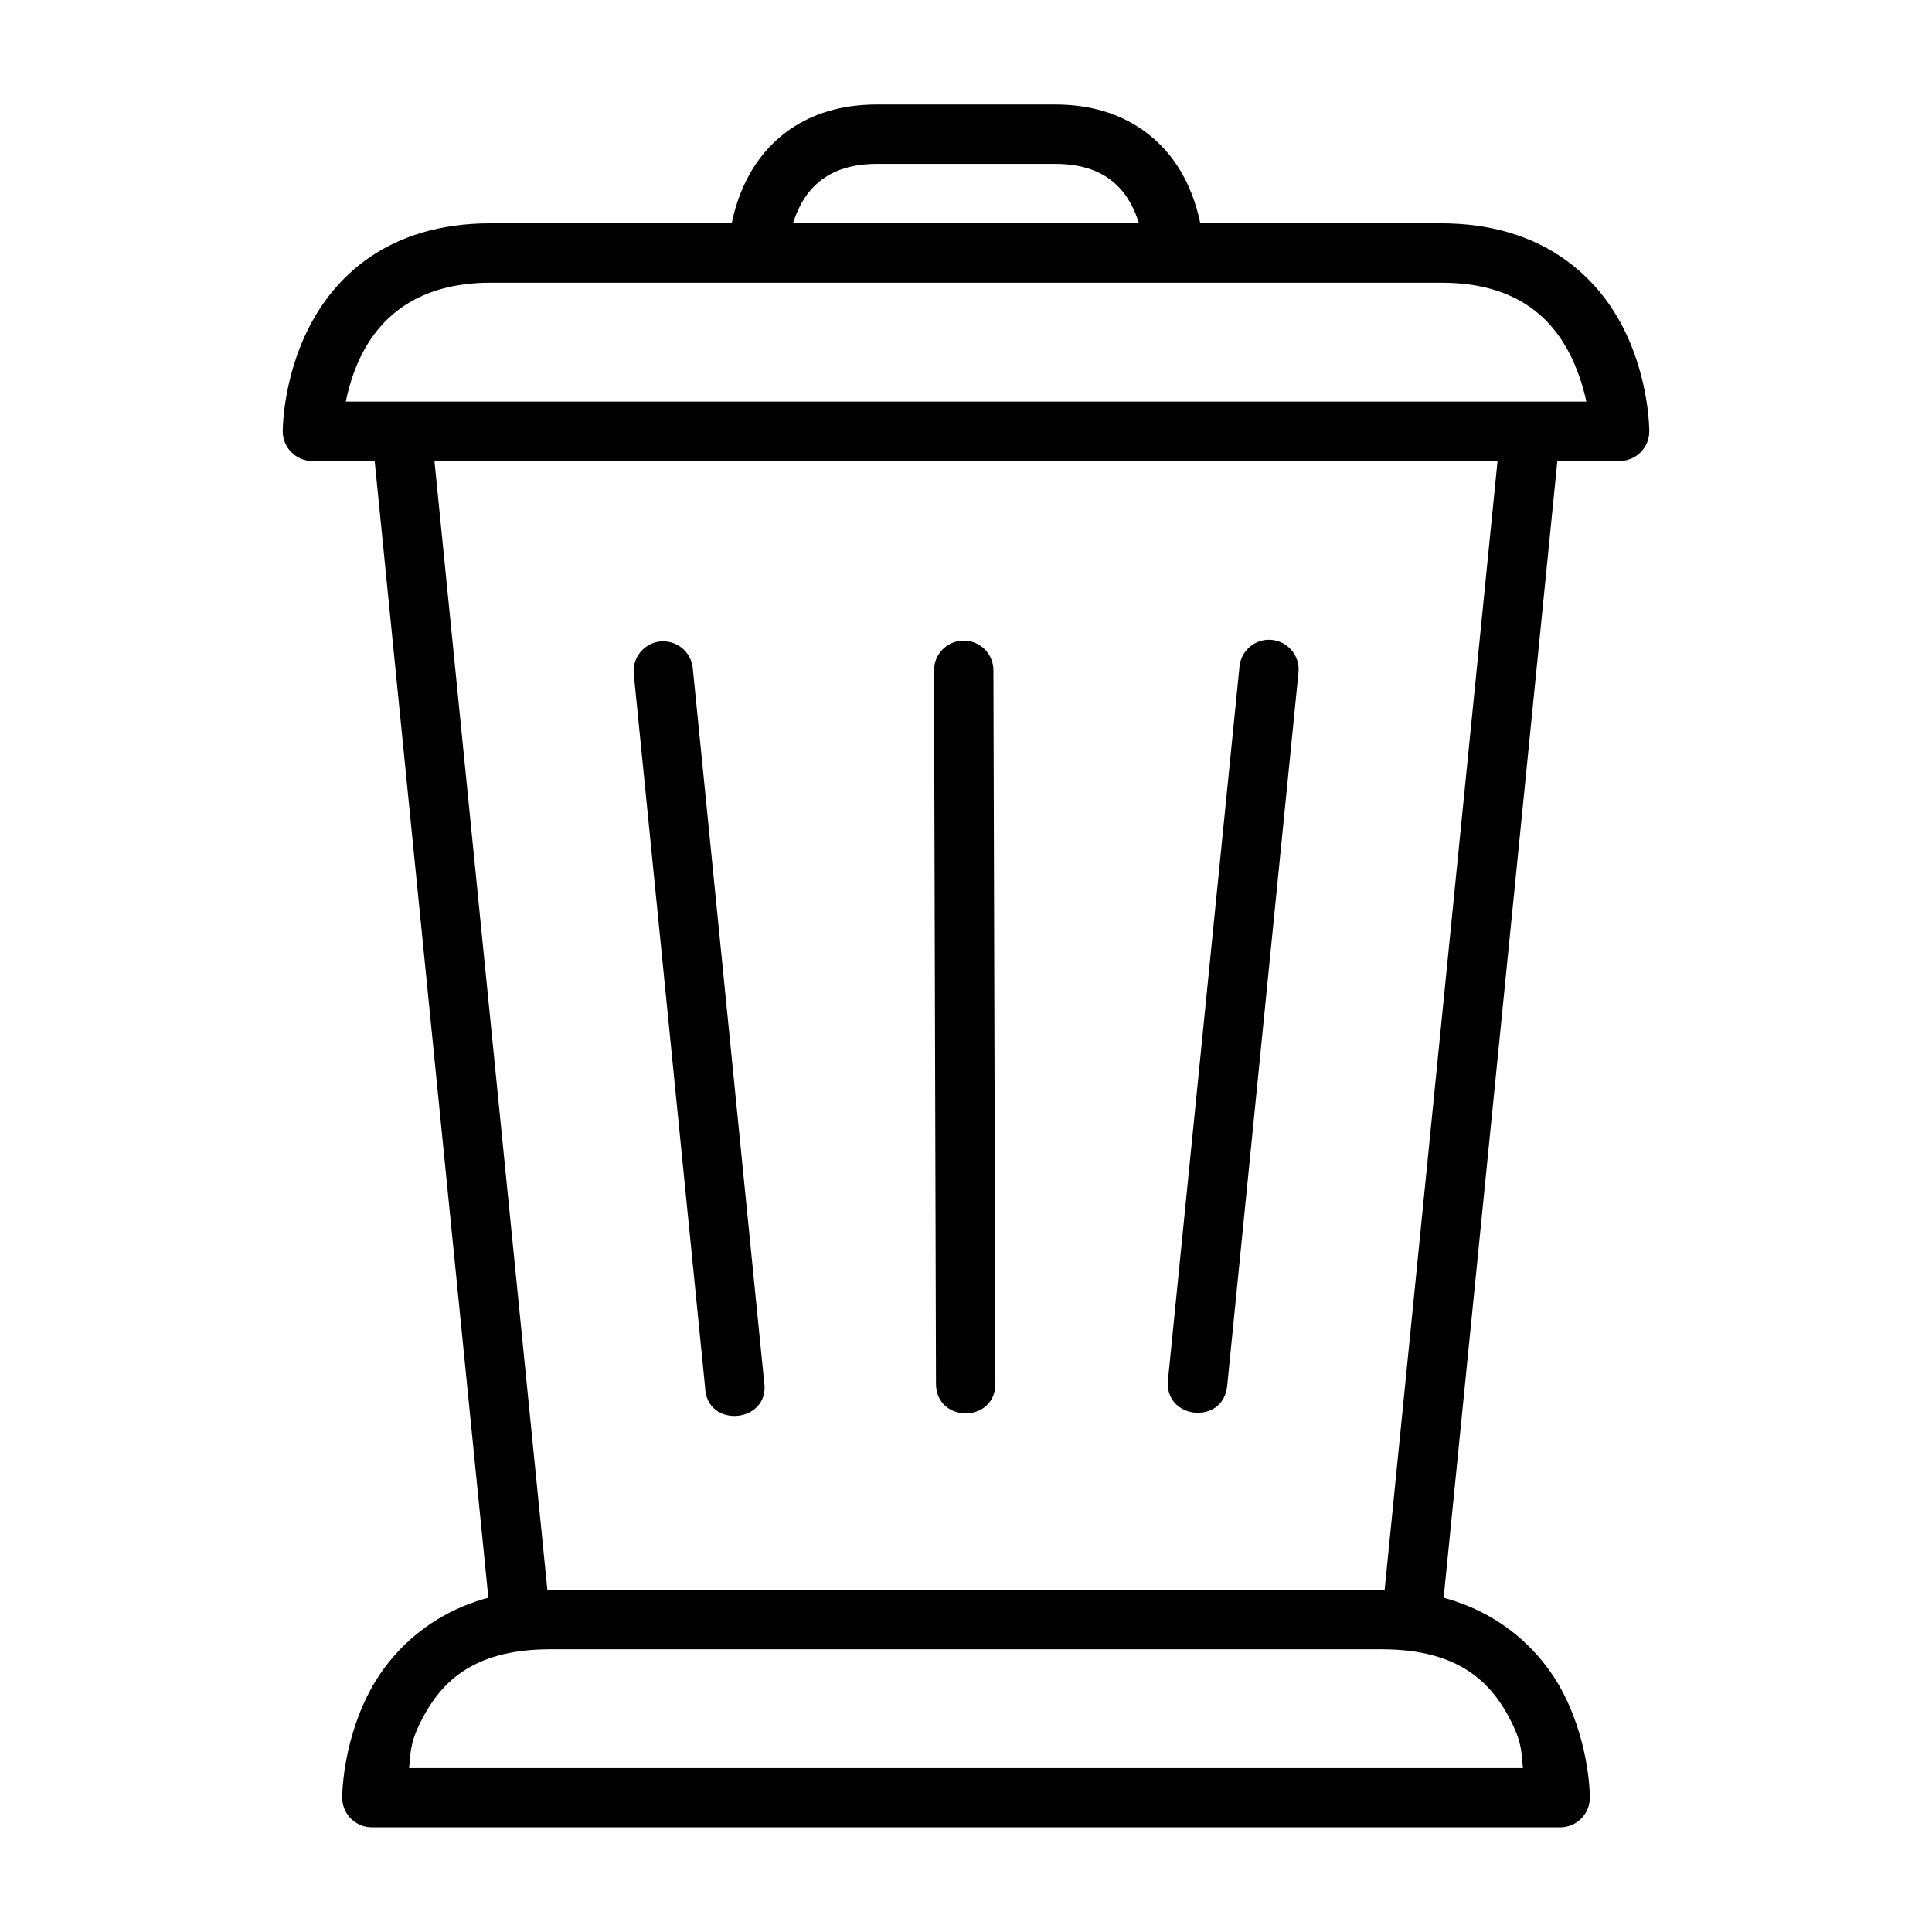
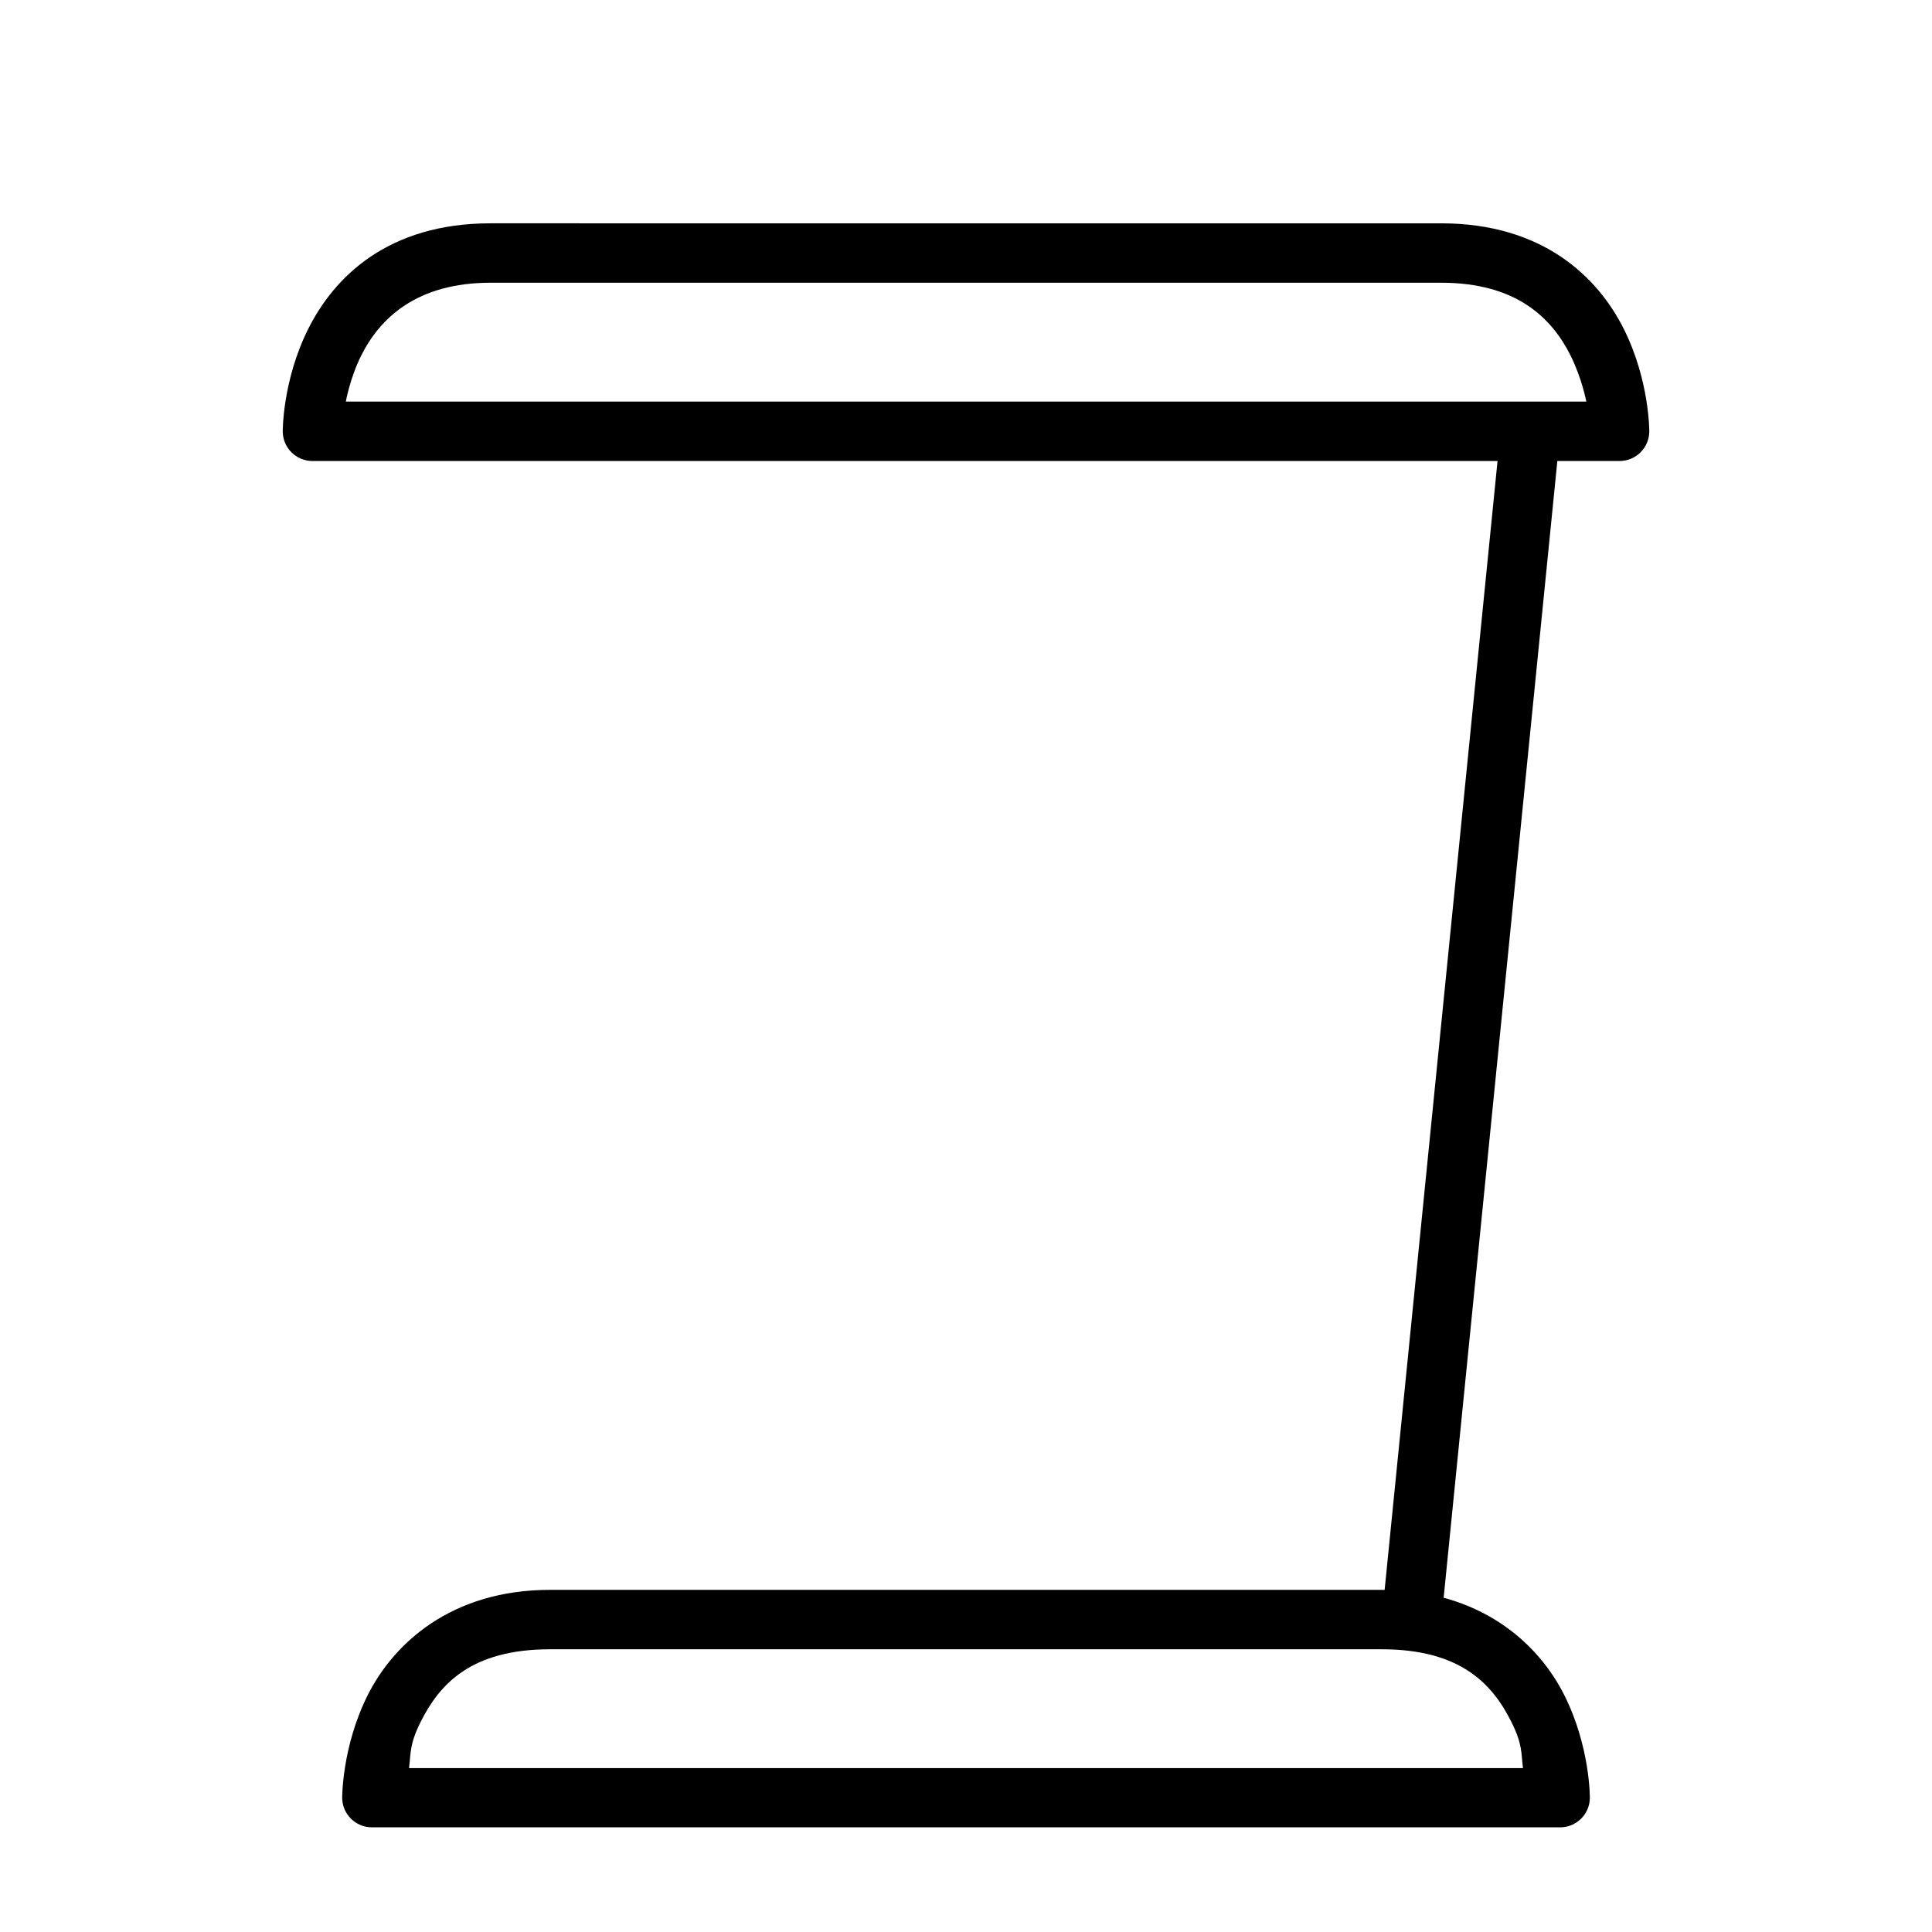
<svg xmlns="http://www.w3.org/2000/svg" fill="#000000" width="800px" height="800px" version="1.1" viewBox="144 144 512 512">
  <g>
    <path d="m289.77 565.33c-26.238 0-41.504 14.266-48.348 27.949-6.84 13.688-6.738 27.137-6.738 27.137 0.016 4.348 3.555 7.863 7.902 7.844l314.84 0.004c4.348 0.016 7.887-3.496 7.902-7.844 0 0 0.102-13.453-6.742-27.137-6.844-13.688-22.164-27.949-48.406-27.949zm0 15.746h220.41c20.992 0 29.379 9.305 34.344 19.234 3.027 6.055 2.586 8.391 3.078 12.262h-295.2c0.492-3.871 0.051-6.207 3.078-12.262 4.965-9.93 13.293-19.234 34.285-19.234z" />
-     <path d="m258.27 257.52-15.688 1.57 31.496 314.9 15.688-1.57z" />
    <path d="m541.73 257.52-31.496 314.9 15.691 1.57 31.496-314.9z" />
    <path d="m274.02 203.18c-27.328 0-41.504 14.324-48.348 28.008-6.844 13.688-6.742 27.137-6.742 27.137 0.016 4.352 3.555 7.863 7.902 7.848h346.34c4.348 0.016 7.887-3.496 7.902-7.844 0 0 0.102-13.453-6.742-27.137-6.844-13.688-21.383-28.008-48.406-28.008zm0 15.746h251.91c19.949 0 29.32 9.363 34.285 19.293 3.012 6.023 4.176 12.203 4.176 12.203h-328.74s1.066-6.176 4.078-12.203c4.965-9.93 14.727-19.293 34.285-19.293z" />
-     <path d="m376.41 171.69c-19.41 0-29.758 10.355-34.633 20.105s-4.766 19.293-4.766 19.293h15.746s0.141-6.266 3.137-12.262c3-5.996 8.688-11.391 20.516-11.391h47.188c11.953 0 17.516 5.394 20.512 11.391 2.996 5.996 3.137 12.262 3.137 12.262h15.746s0.109-9.543-4.766-19.293c-4.871-9.75-15.34-20.105-34.633-20.105z" />
-     <path d="m480.14 313.54c-4.023 0.09-7.332 3.195-7.672 7.207l-18.945 188.98c-1.059 10.473 14.656 12.043 15.691 1.57l18.887-188.98c0.547-4.731-3.199-8.859-7.961-8.773z" />
-     <path d="m318.88 314c-4.312 0.5-7.41 4.398-6.914 8.715l18.887 188.92c0.371 11.219 17.5 9.5 15.633-1.57l-18.887-188.91c-0.383-4.41-4.32-7.641-8.719-7.148z" />
-     <path d="m399.25 313.77c-4.348 0.078-7.809 3.672-7.727 8.02l0.523 188.92c0.039 10.5 15.789 10.438 15.746-0.059l-0.523-188.92c0.051-4.438-3.578-8.043-8.02-7.961z" />
  </g>
</svg>